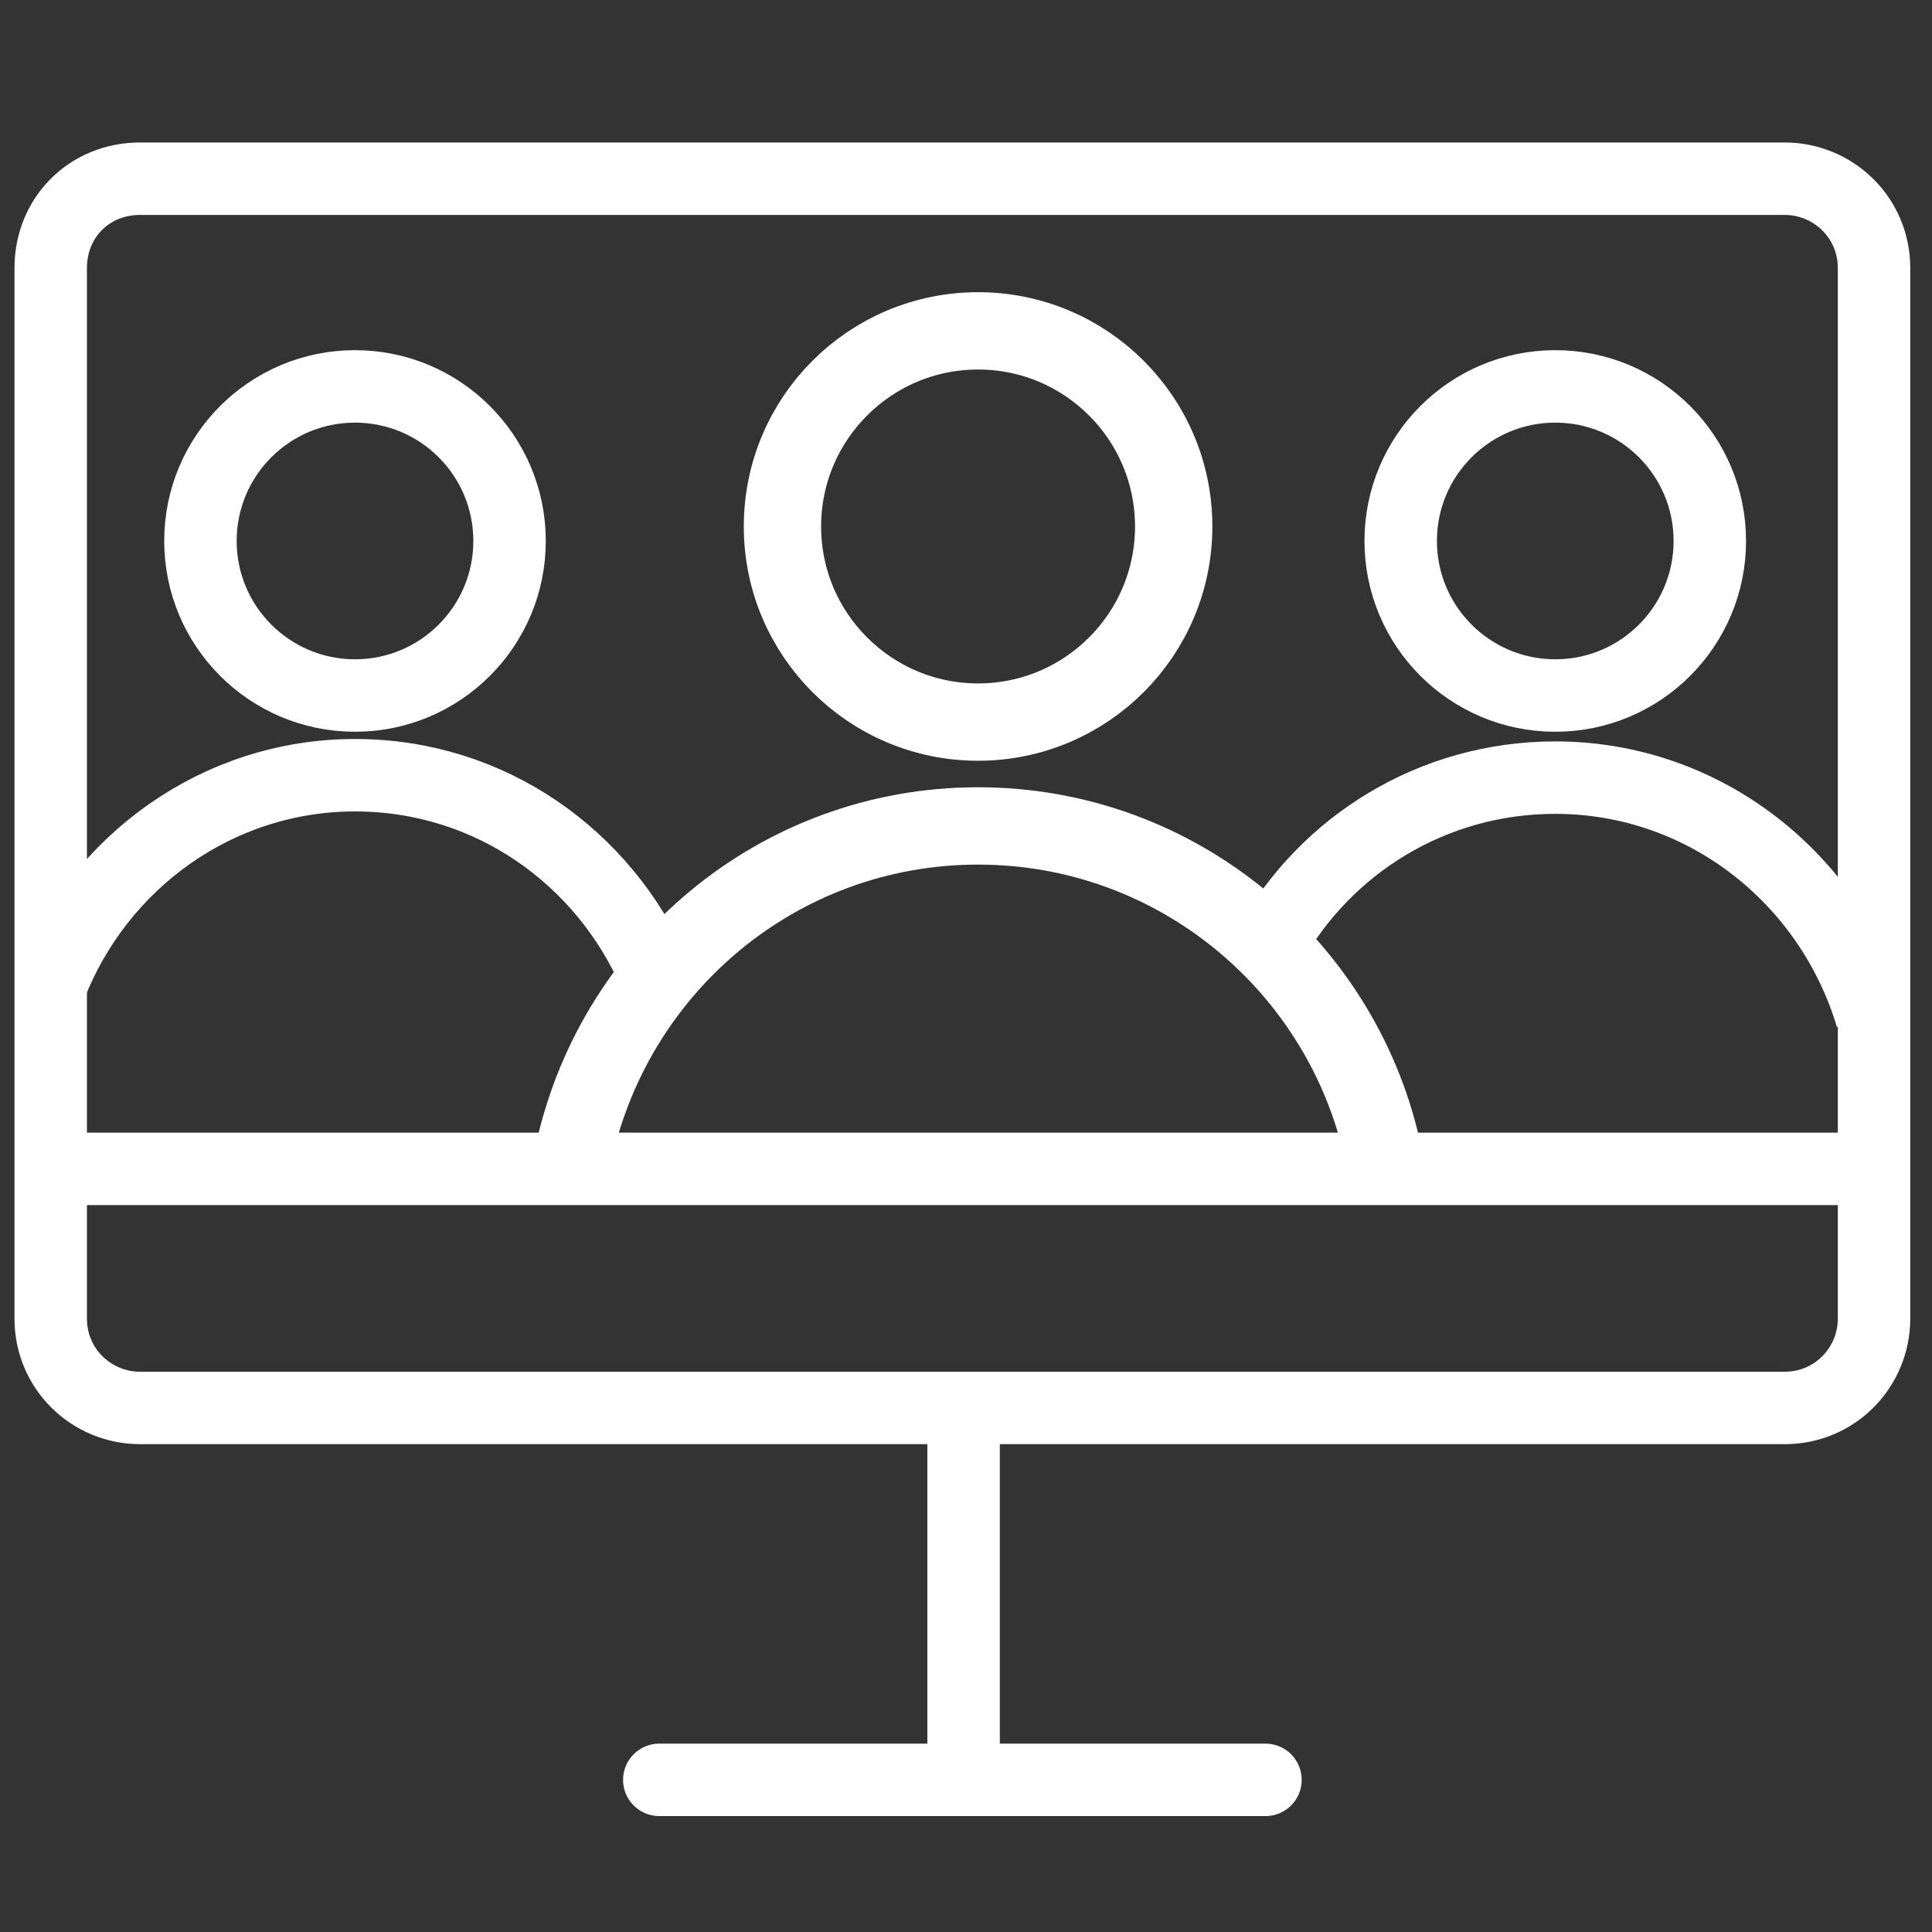
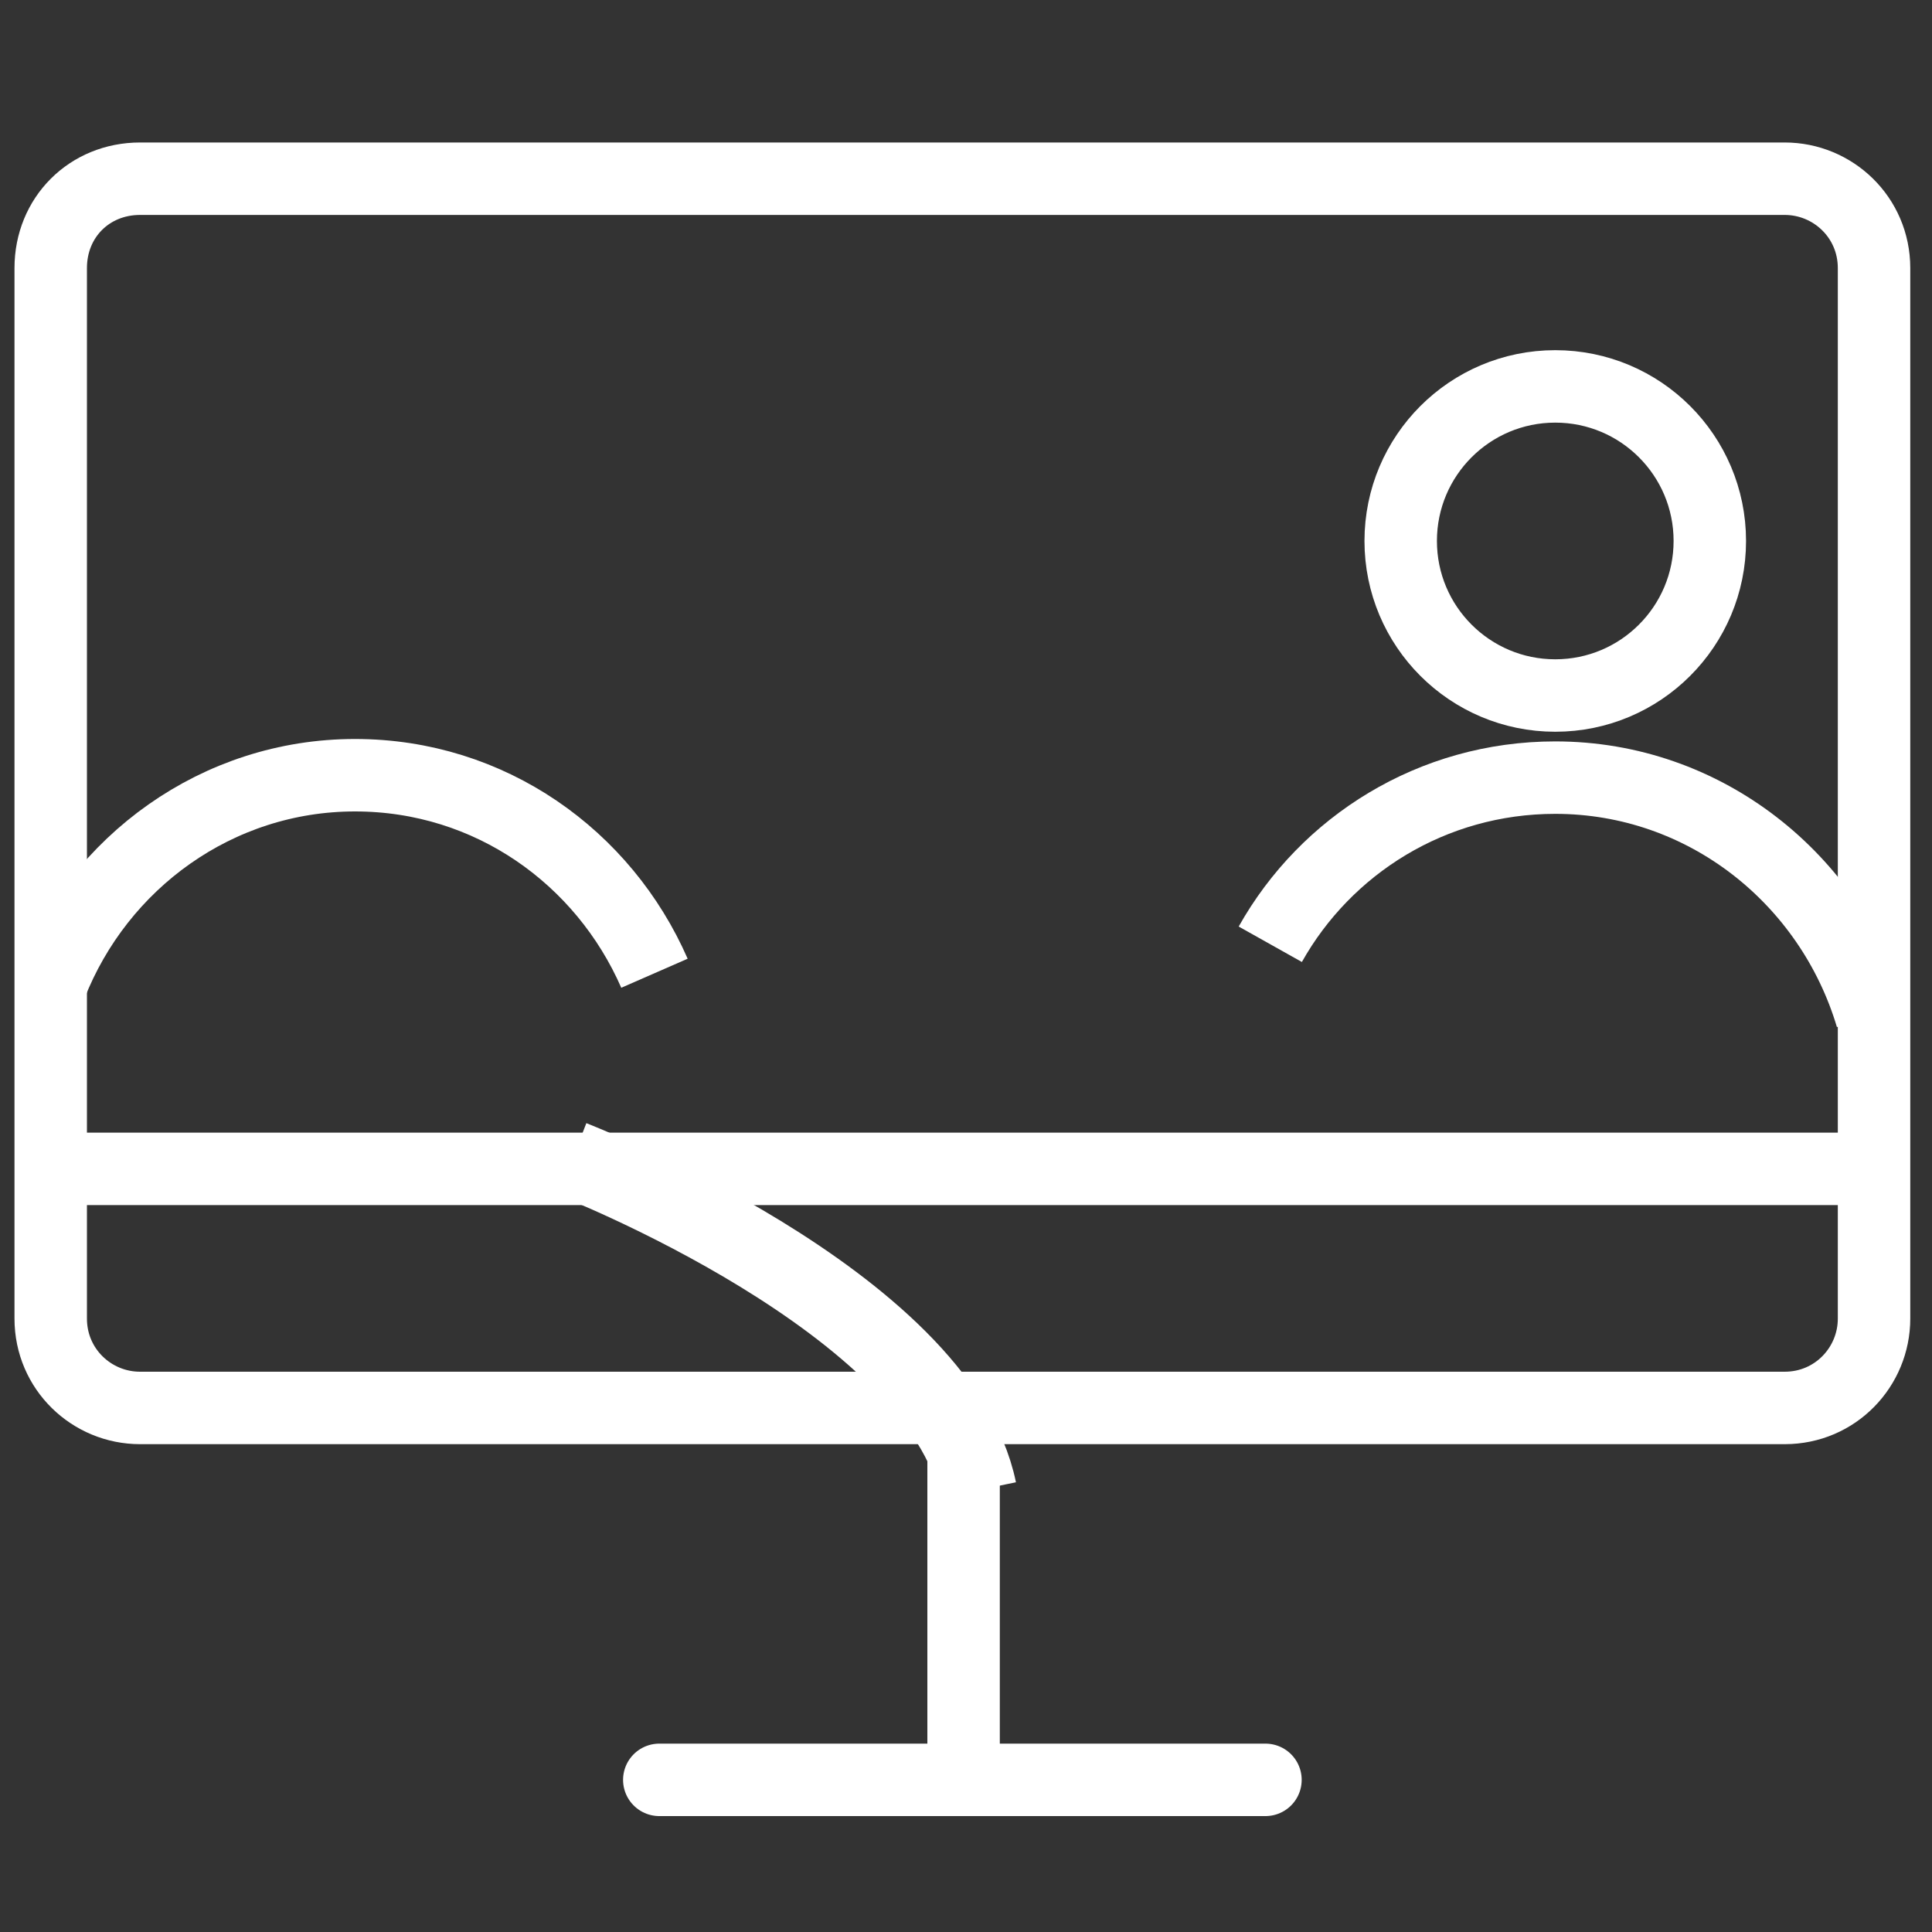
<svg xmlns="http://www.w3.org/2000/svg" version="1.1" id="Layer_1" x="0px" y="0px" viewBox="0 0 80 80" style="enable-background:new 0 0 80 80;" xml:space="preserve">
  <rect x="0" y="0" width="80" height="80" fill="#333333" stroke="none" />
  <style type="text/css">
	.st0{fill:none;stroke:#F15D2A;stroke-width:2;stroke-miterlimit:10;}
	.st1{fill:none;stroke:#FFFFFF;stroke-width:3;stroke-miterlimit:10;}
	.st2{fill:none;stroke:#FFFFFF;stroke-width:3;stroke-linecap:round;stroke-miterlimit:10;}
	.st3{fill:none;stroke:#FFFFFF;stroke-width:3.202;stroke-miterlimit:10;}
</style>
  <rect x="-1700.4" y="724.1" class="st0" width="61.2" height="41.2" />
  <line class="st0" x1="-1700.4" y1="757.4" x2="-1639.2" y2="757.4" />
  <line class="st0" x1="-1669.8" y1="765.8" x2="-1669.8" y2="778.2" />
-   <line class="st0" x1="-1680" y1="777.9" x2="-1659.7" y2="777.9" />
  <g>
    <path class="st1" d="M5.8,7.4h68.1c2,0,3.7,1.6,3.7,3.7v43.5c0,2-1.6,3.7-3.7,3.7H5.8c-2,0-3.7-1.6-3.7-3.7V11.1   C2.1,9,3.7,7.4,5.8,7.4z" />
    <line class="st1" x1="2.1" y1="48.4" x2="77.7" y2="48.4" />
    <line class="st1" x1="39.9" y1="58.8" x2="39.9" y2="74.1" />
    <line class="st2" x1="27.3" y1="73.7" x2="52.4" y2="73.7" />
  </g>
-   <circle class="st3" cx="40.5" cy="21.8" r="8.1" />
-   <path class="st3" d="M23.7,48c1.6-7.9,8.5-13.8,16.8-13.8s15.2,5.9,16.8,13.7" />
+   <path class="st3" d="M23.7,48s15.2,5.9,16.8,13.7" />
  <circle class="st1" cx="64.4" cy="22.4" r="6.4" />
  <path class="st1" d="M52.6,39.1c2.3-4.1,6.7-6.9,11.8-6.9c6.2,0,11.4,4.2,13.1,9.9" />
-   <circle class="st1" cx="14.7" cy="22.4" r="6.4" />
  <path class="st1" d="M2.1,40.8c2-5.1,6.9-8.7,12.6-8.7c5.6,0,10.3,3.4,12.4,8.2" />
</svg>